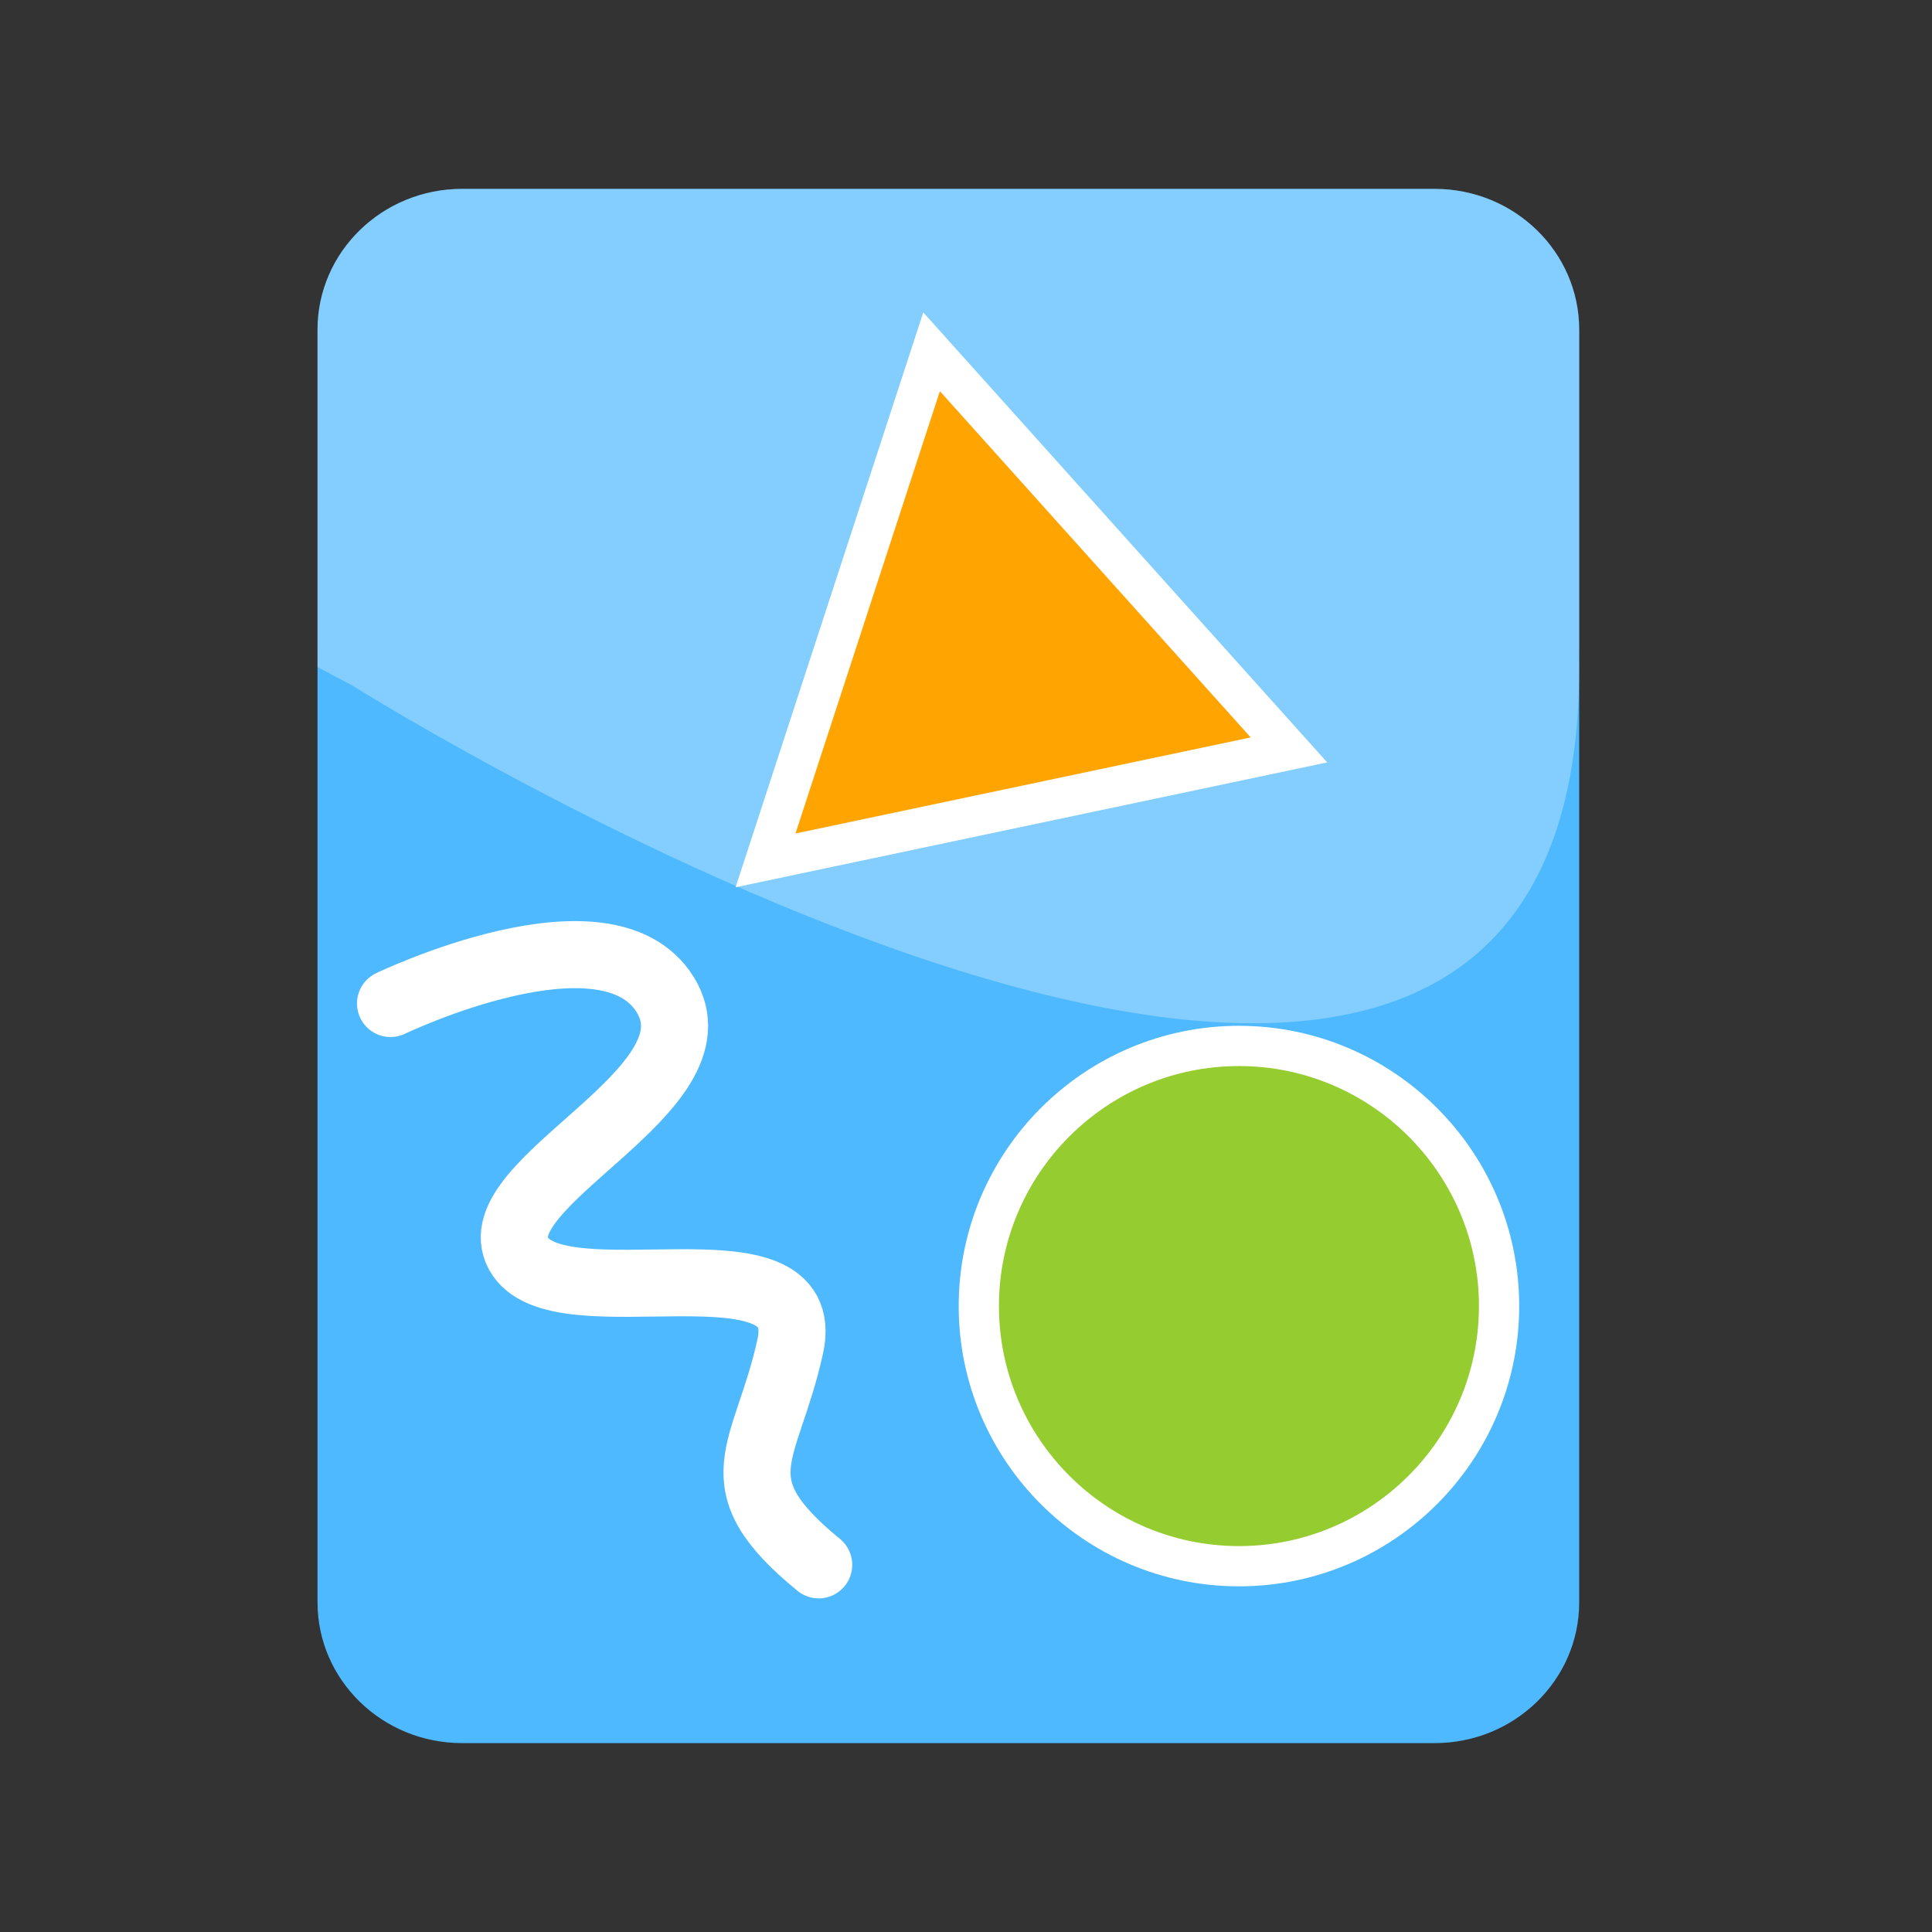
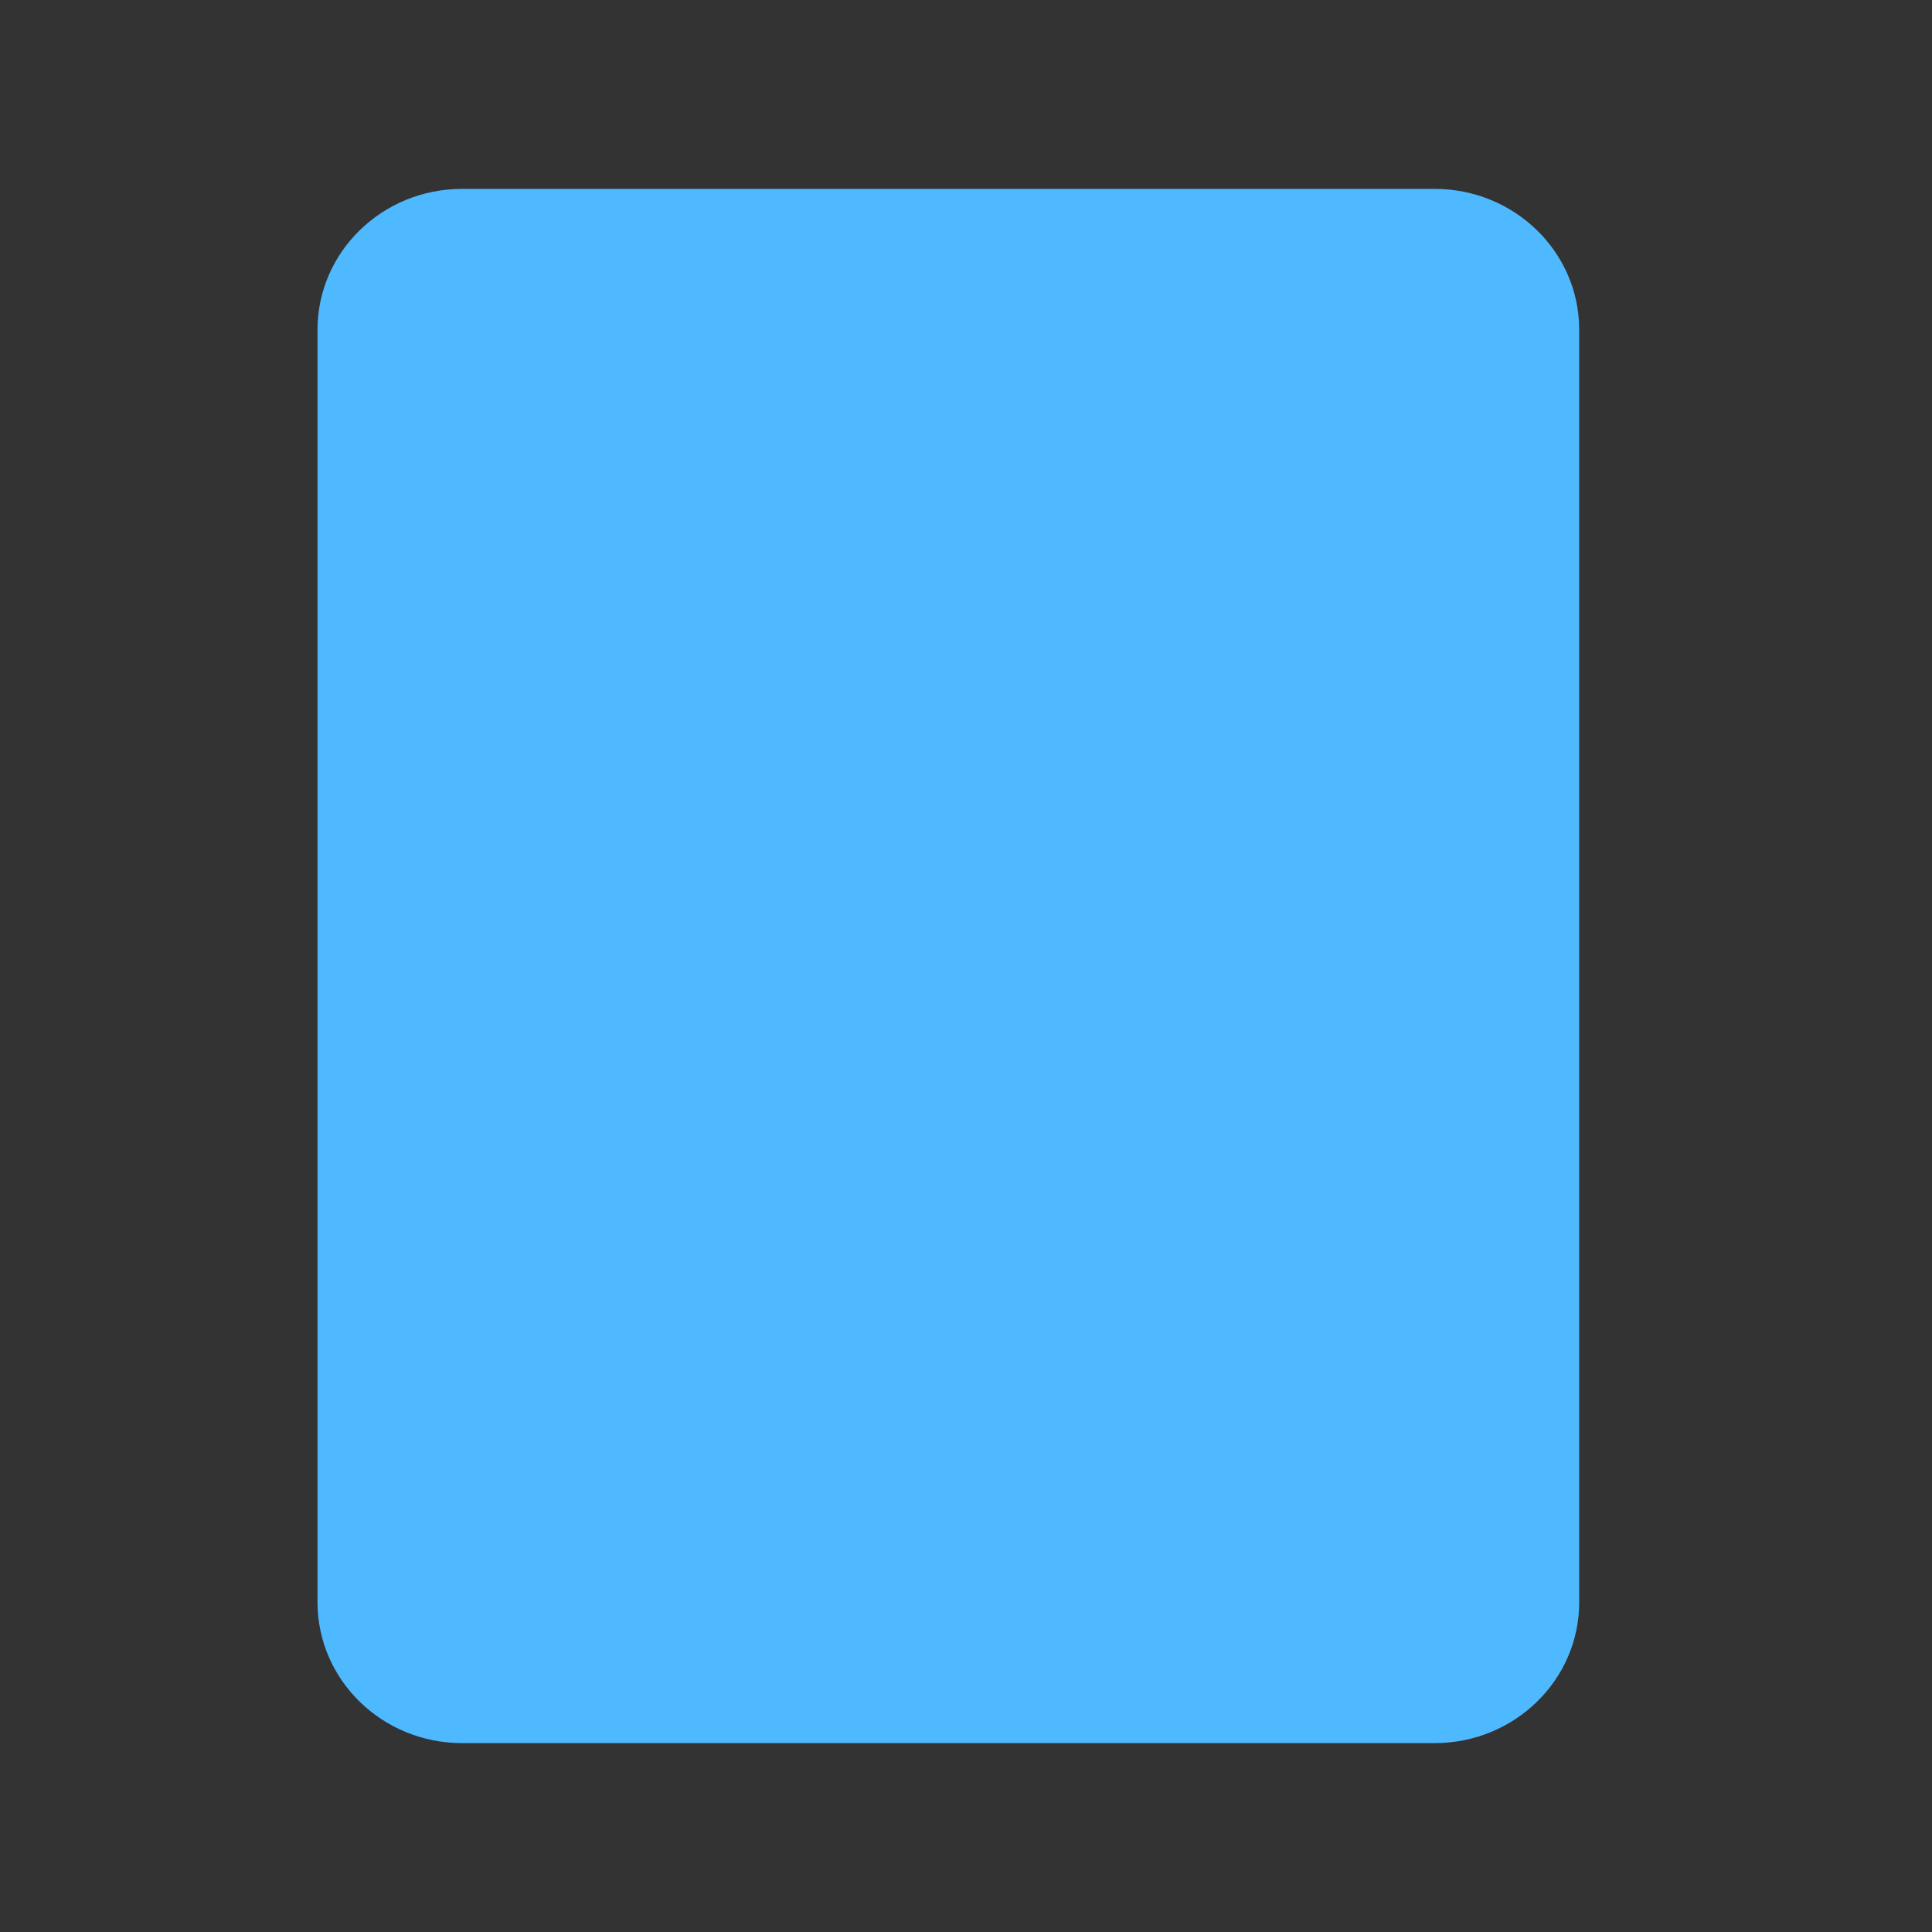
<svg xmlns="http://www.w3.org/2000/svg" version="1.1" x="0px" y="0px" width="72px" height="72px" viewBox="0 0 72 72" enable-background="new 0 0 72 72" xml:space="preserve">
  <rect x="0" y="0" width="72" height="72" fill="#333333" stroke="none" />
  <g id="Layer_1">
    <g id="Layer_14_2_">
      <g>
        <path fill="#4EB9FF" d="M11.833,59.713V12.287c0-2.898,2.412-5.248,5.388-5.248h36.243c2.975,0,5.388,2.349,5.388,5.248v47.426     c0,2.898-2.412,5.248-5.388,5.248H17.221C14.245,64.96,11.833,62.611,11.833,59.713z" />
      </g>
    </g>
-     <path opacity="0.3" fill="#FFFFFF" enable-background="new    " d="M11.833,24.028c0-6.747,0-11.741,0-11.741   c0-2.898,2.412-5.248,5.388-5.248h36.243c2.975,0,5.388,2.349,5.388,5.248c0,0,0,4.506,0,10.741v0.342c0,0.364,0,0.731,0,1.101   l-0.009-0.323c0.77,30.632-45.715,1.399-45.715,1.399l-1.294-0.687c0-0.074,0-0.148,0-0.222L11.833,24.028z" />
-     <polygon fill="#FFA400" stroke="#FFFFFF" stroke-width="1.5" points="28.529,32.064 34.717,13.11 48.035,27.947  " />
    <g id="Layer_2">
-       <path fill="none" stroke="#FFFFFF" stroke-width="2.5" stroke-linecap="round" d="M14.554,37.397c0,0,8.046-3.868,10.238-0.327    c2.209,3.569-6.906,6.991-5.472,9.643c1.435,2.653,11.089-0.897,10.13,3.465c-0.892,4.053-2.732,5.038,1.061,8.139" />
-     </g>
-     <path fill="#95CC2F" stroke="#FFFFFF" stroke-width="1.5" d="M46.172,58.368c-5.345,0-9.694-4.349-9.694-9.694   s4.349-9.695,9.694-9.695s9.694,4.349,9.694,9.694S51.517,58.368,46.172,58.368z" />
+       </g>
  </g>
  <g id="Layer_2_4_">
</g>
</svg>